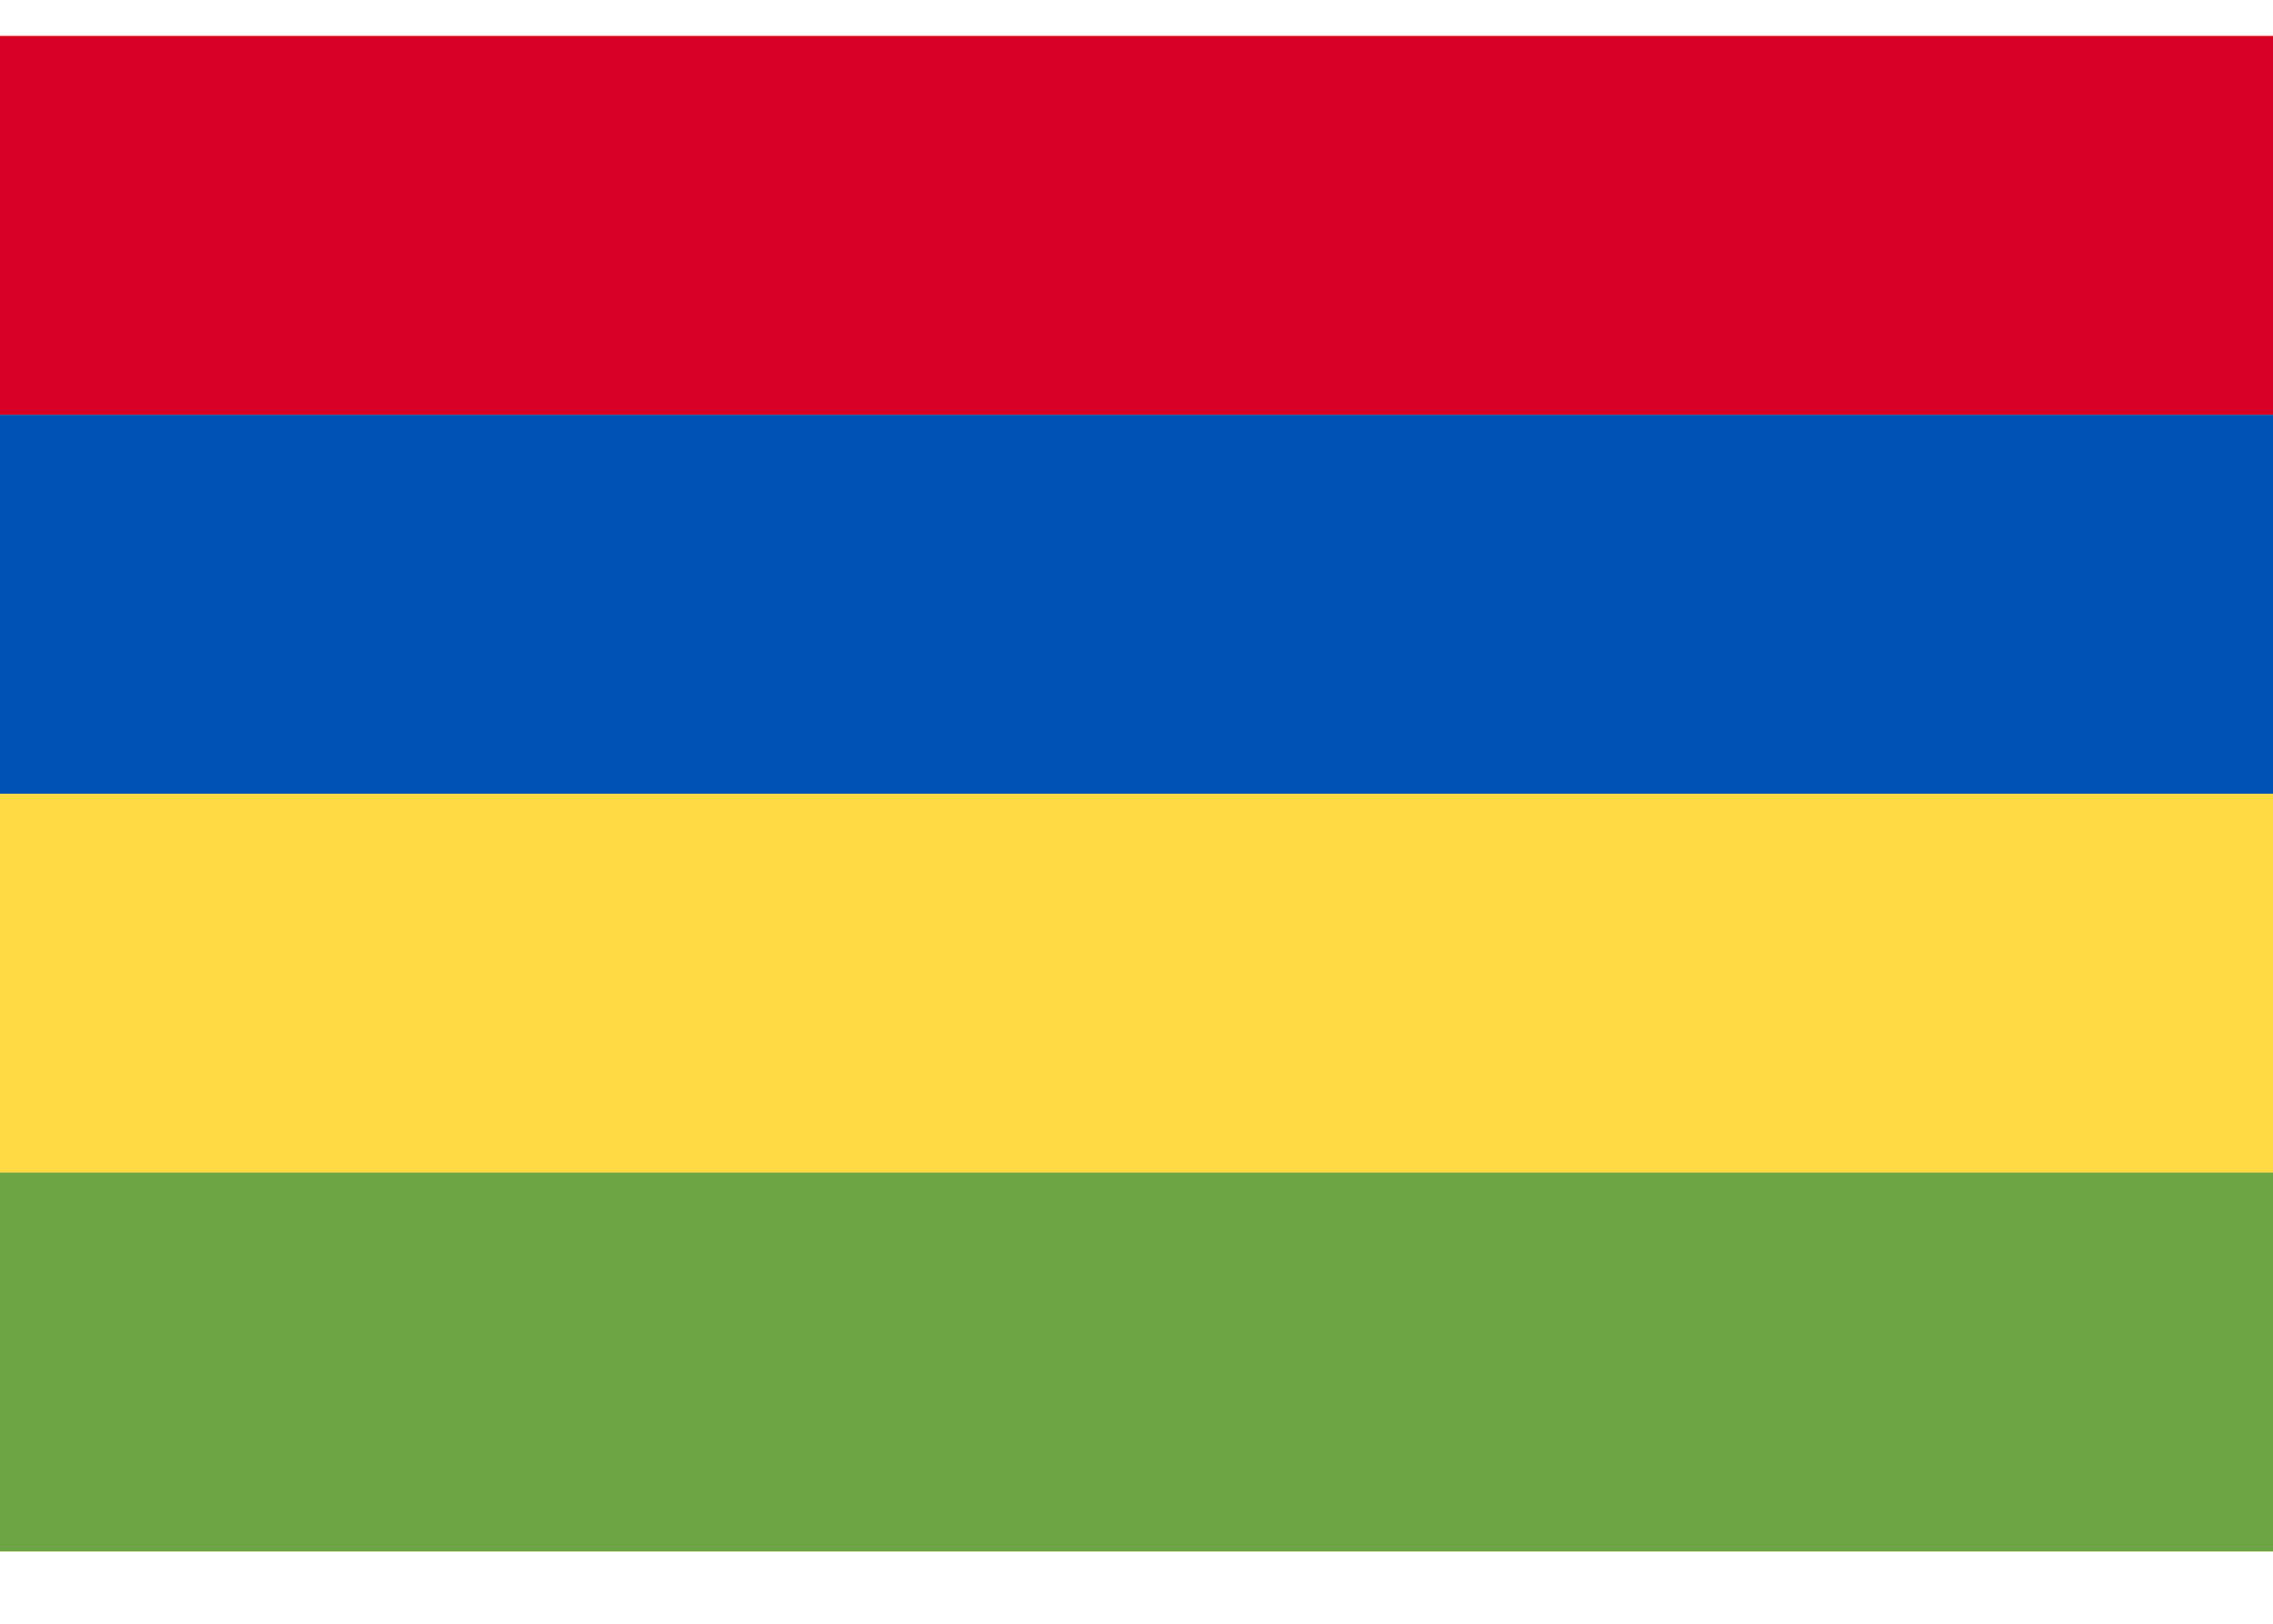
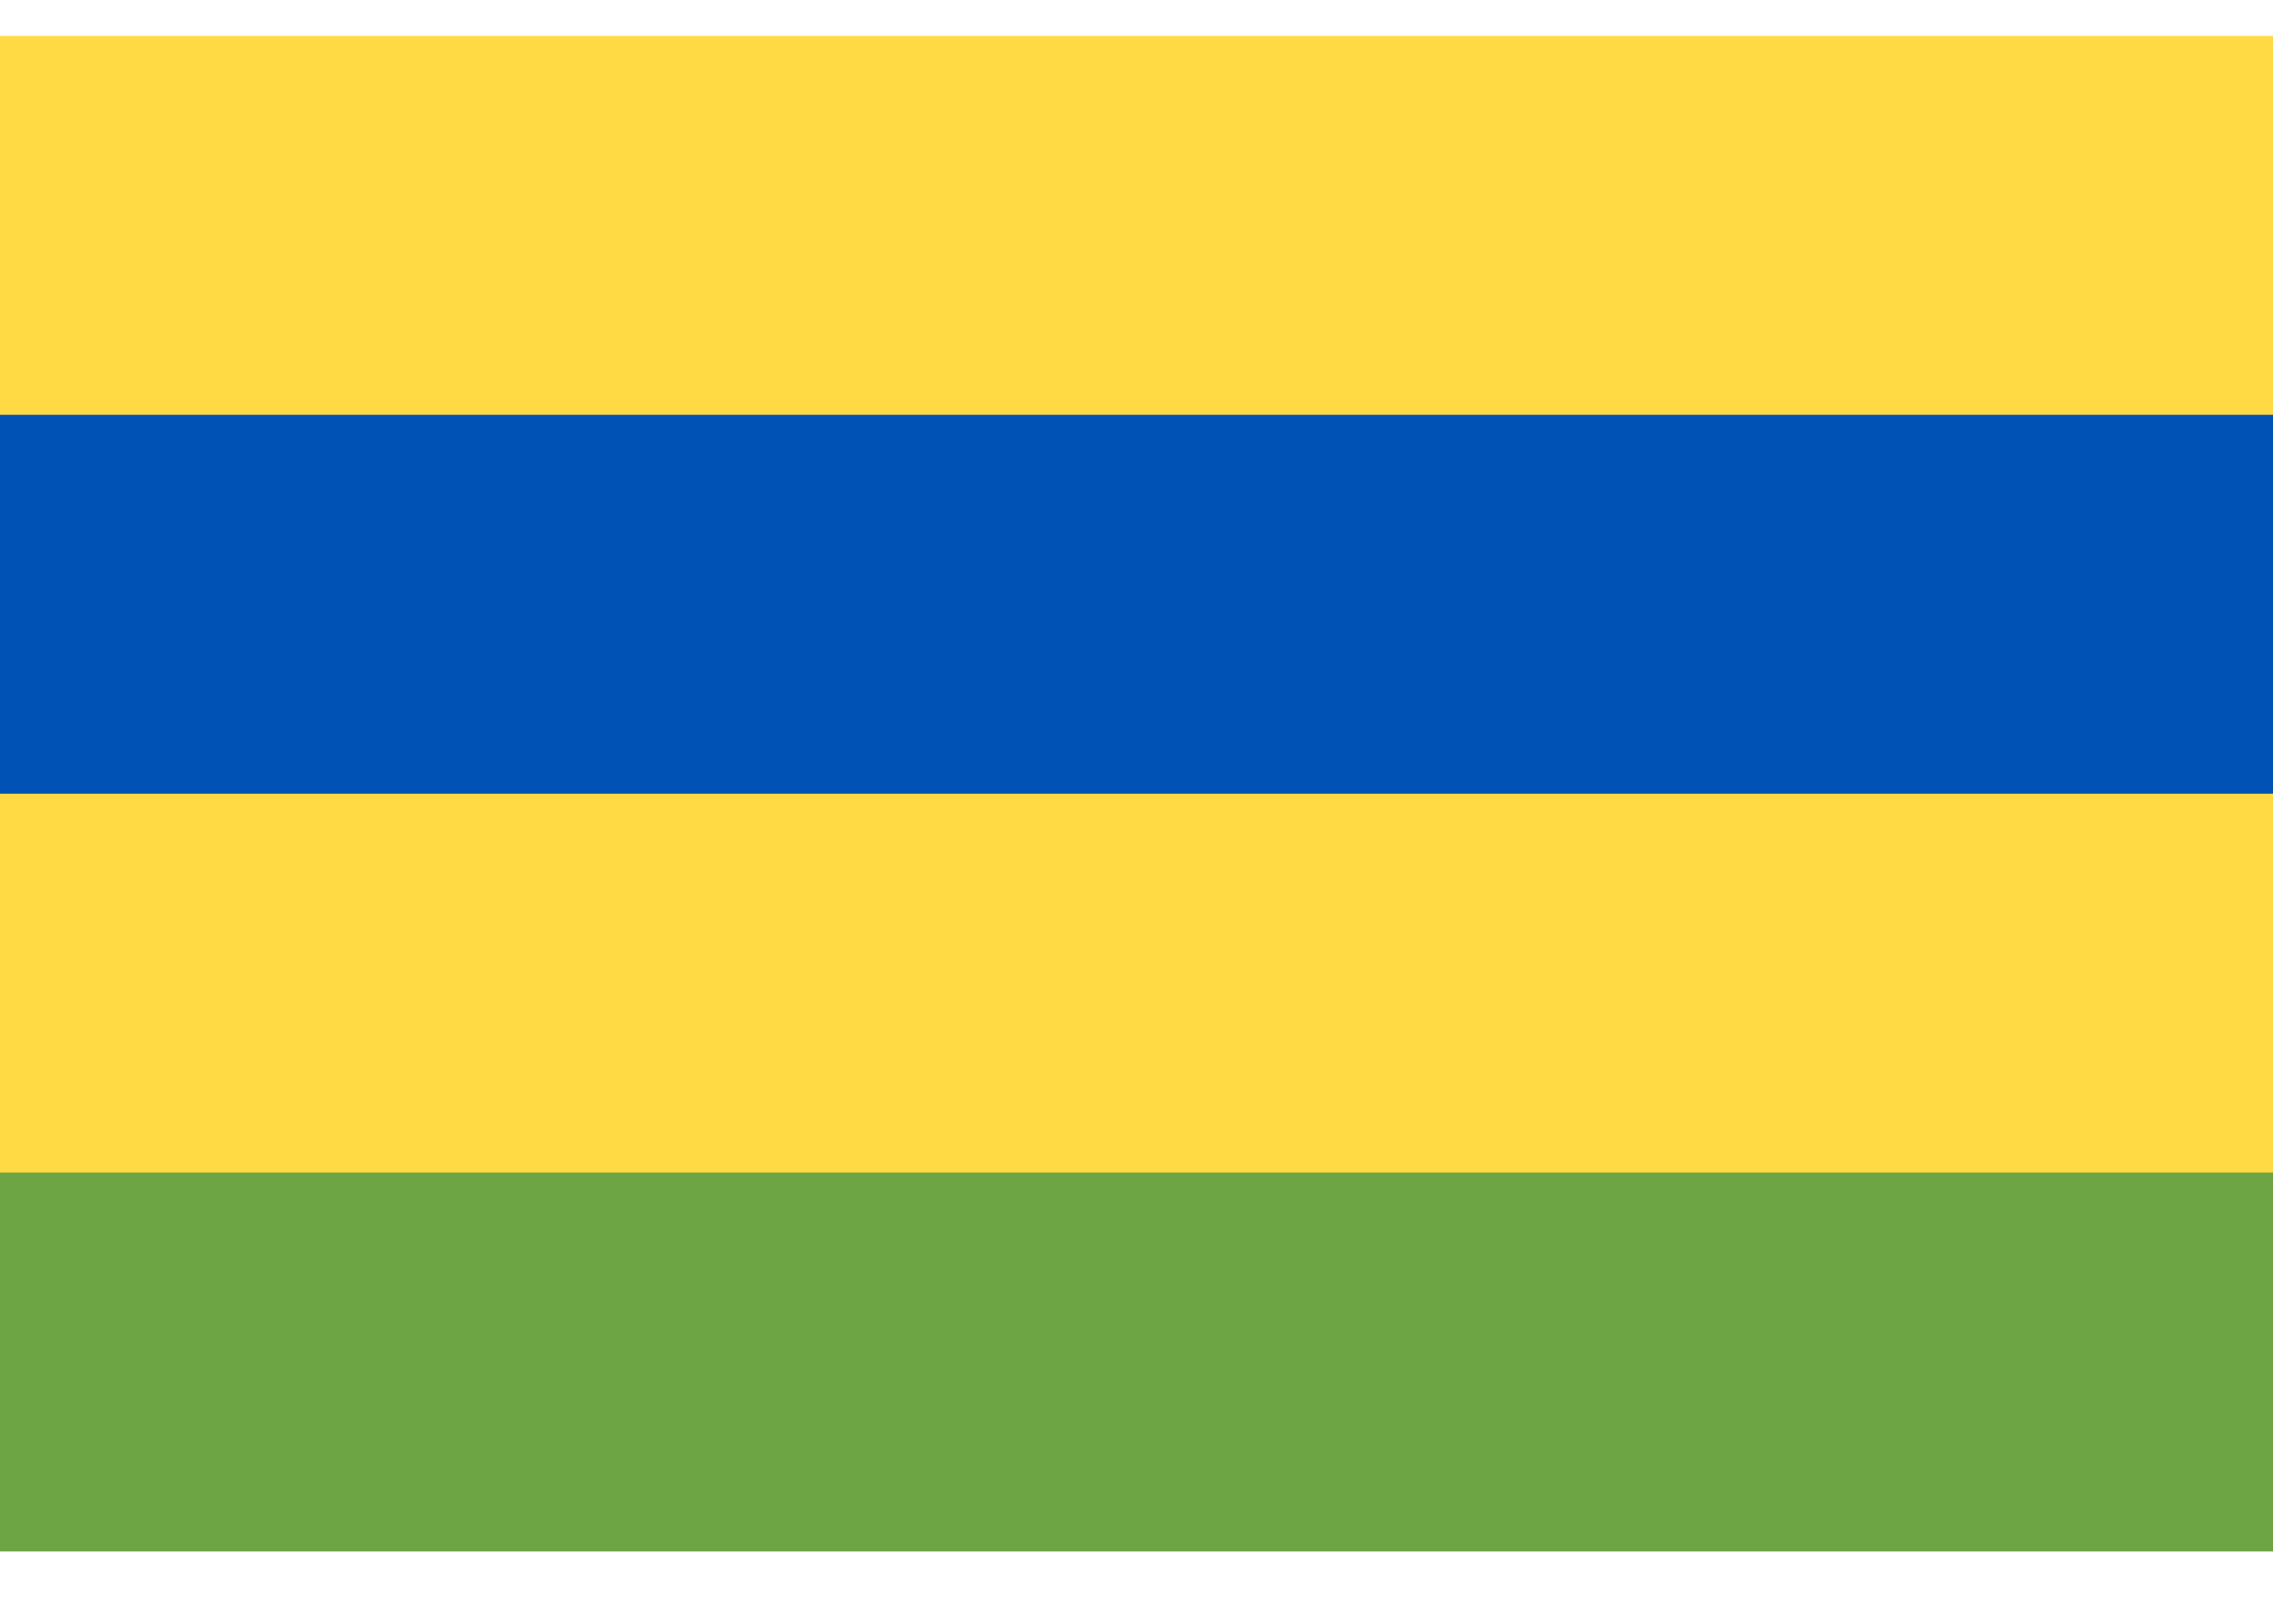
<svg xmlns="http://www.w3.org/2000/svg" width="21" height="15" viewBox="0 0 21 15" fill="none">
  <path d="M21 0.332H0V14.332H21V0.332Z" fill="#FFDA44" />
-   <path d="M21 0.332H0V3.832H21V0.332Z" fill="#D80027" />
  <path d="M21 3.832H0V7.332H21V3.832Z" fill="#0052B4" />
  <path d="M21 10.832H0V14.332H21V10.832Z" fill="#6DA544" />
</svg>